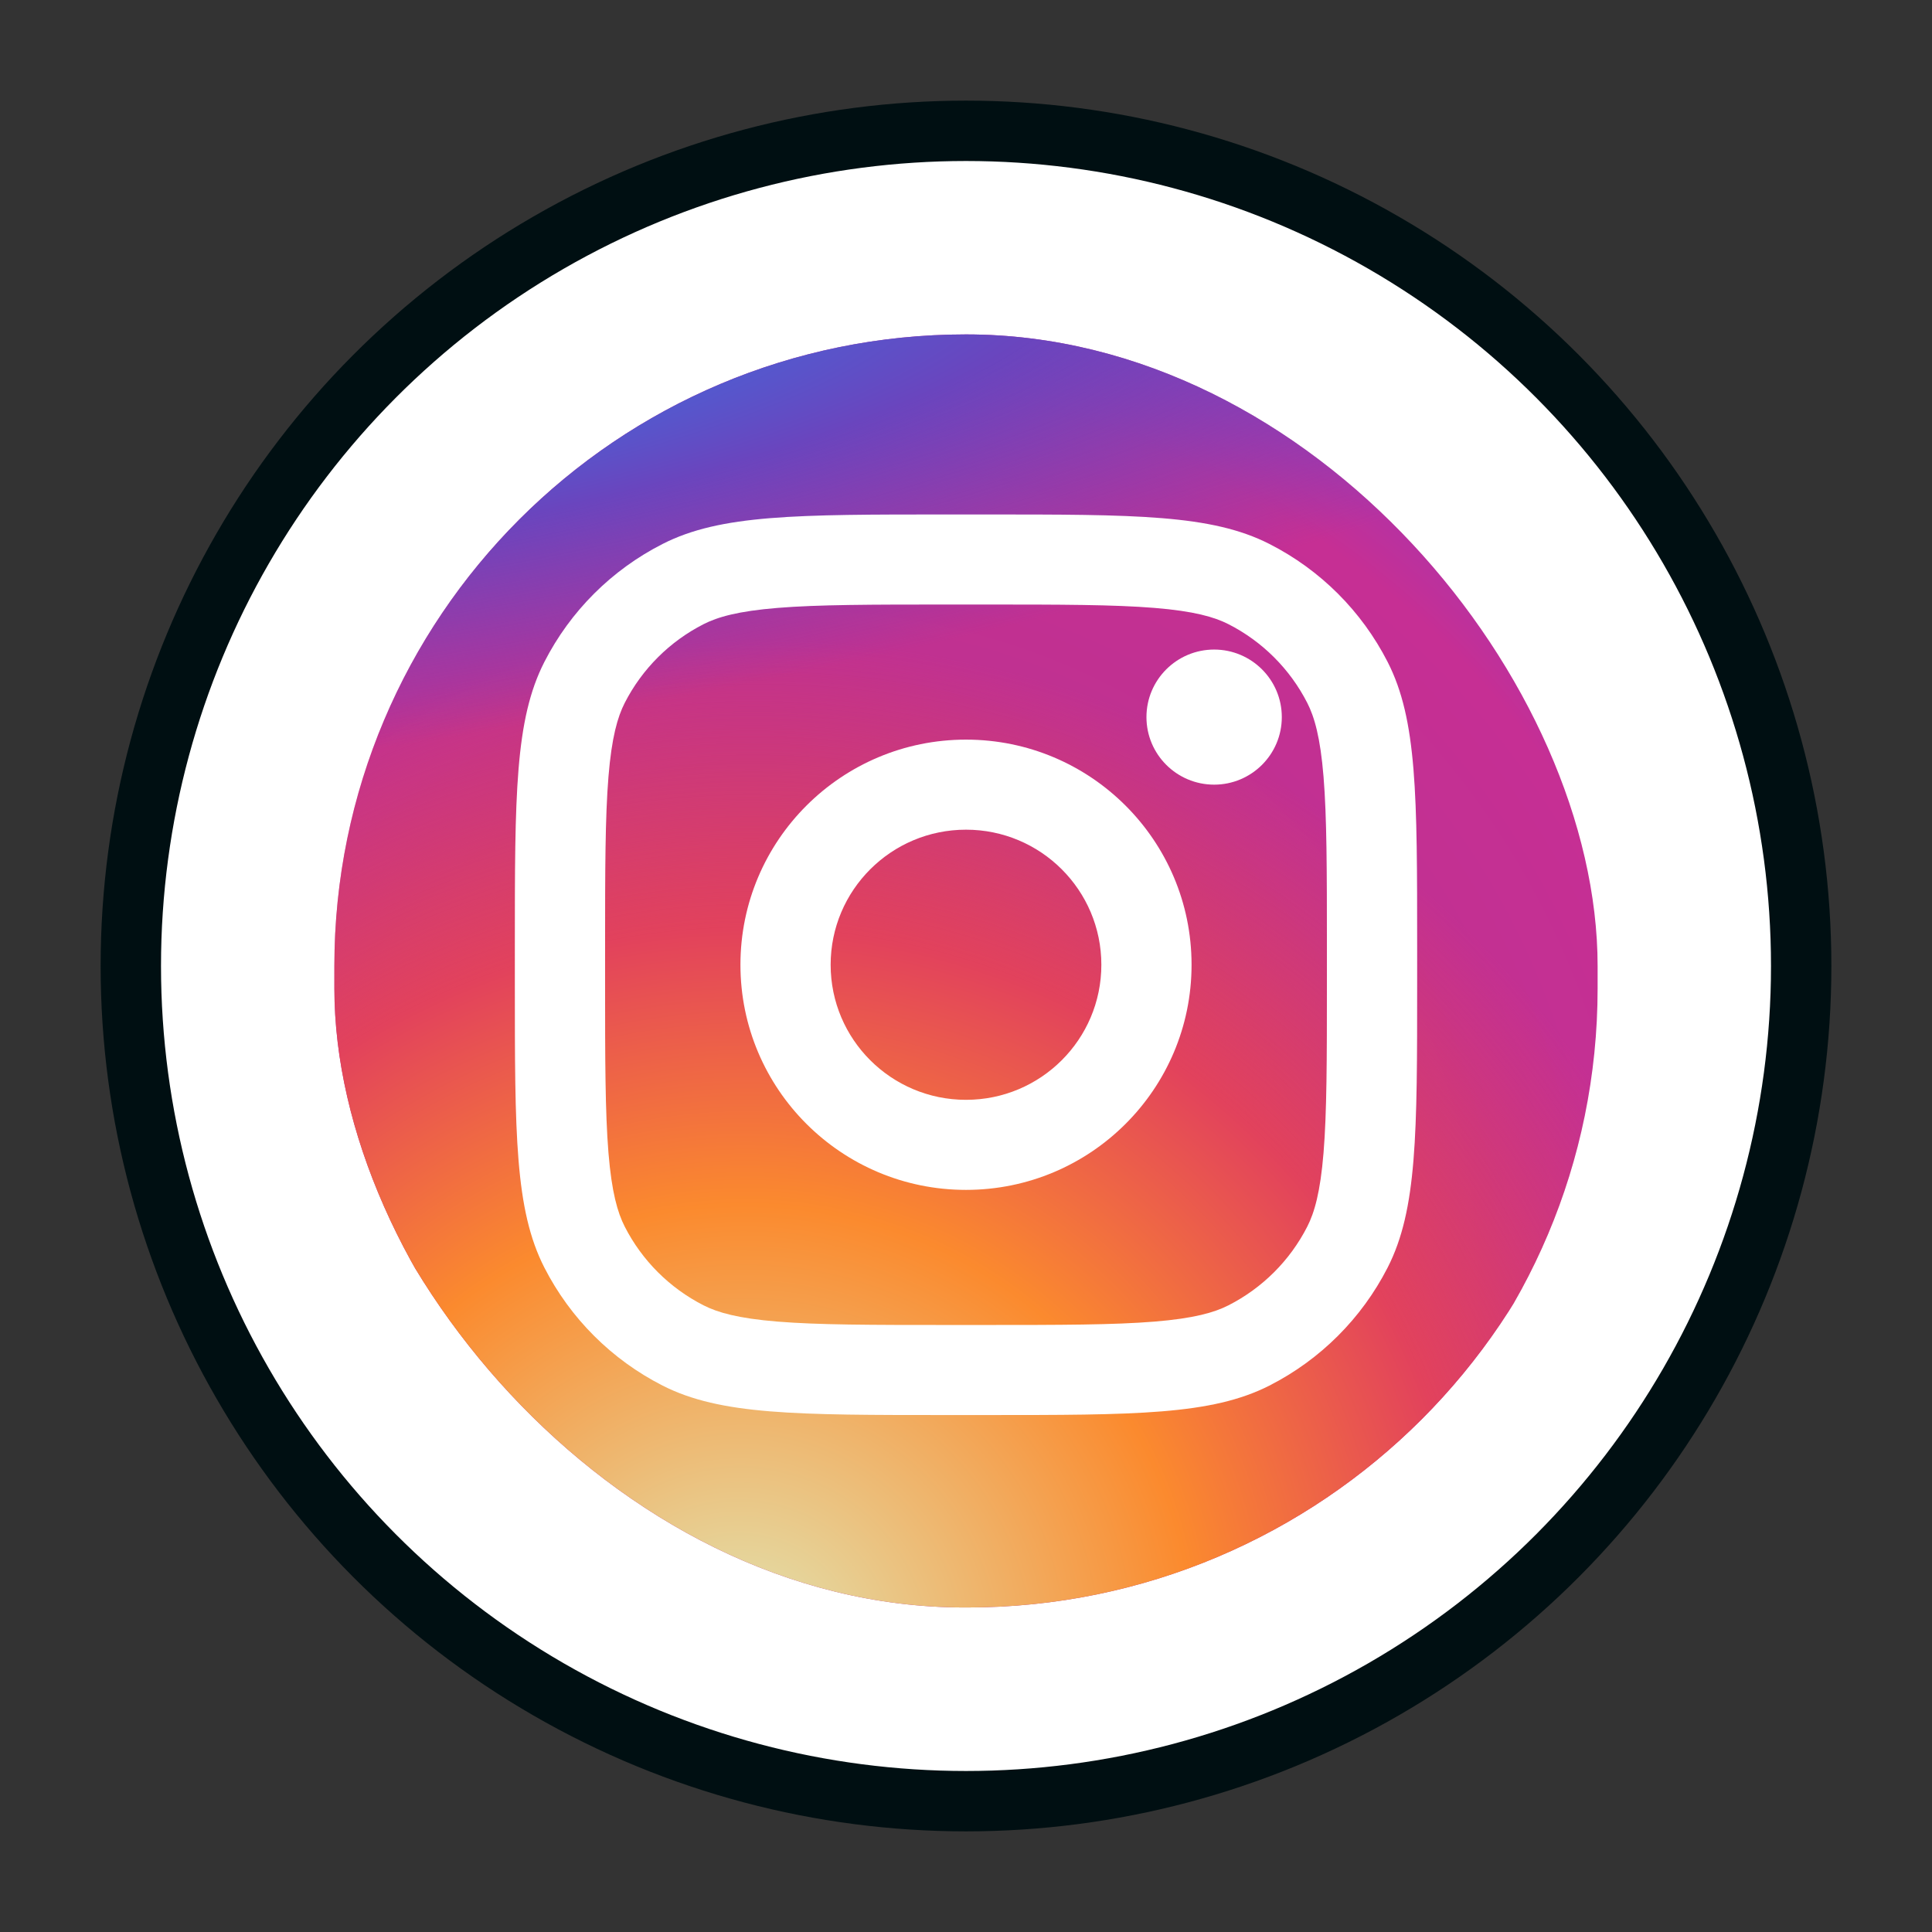
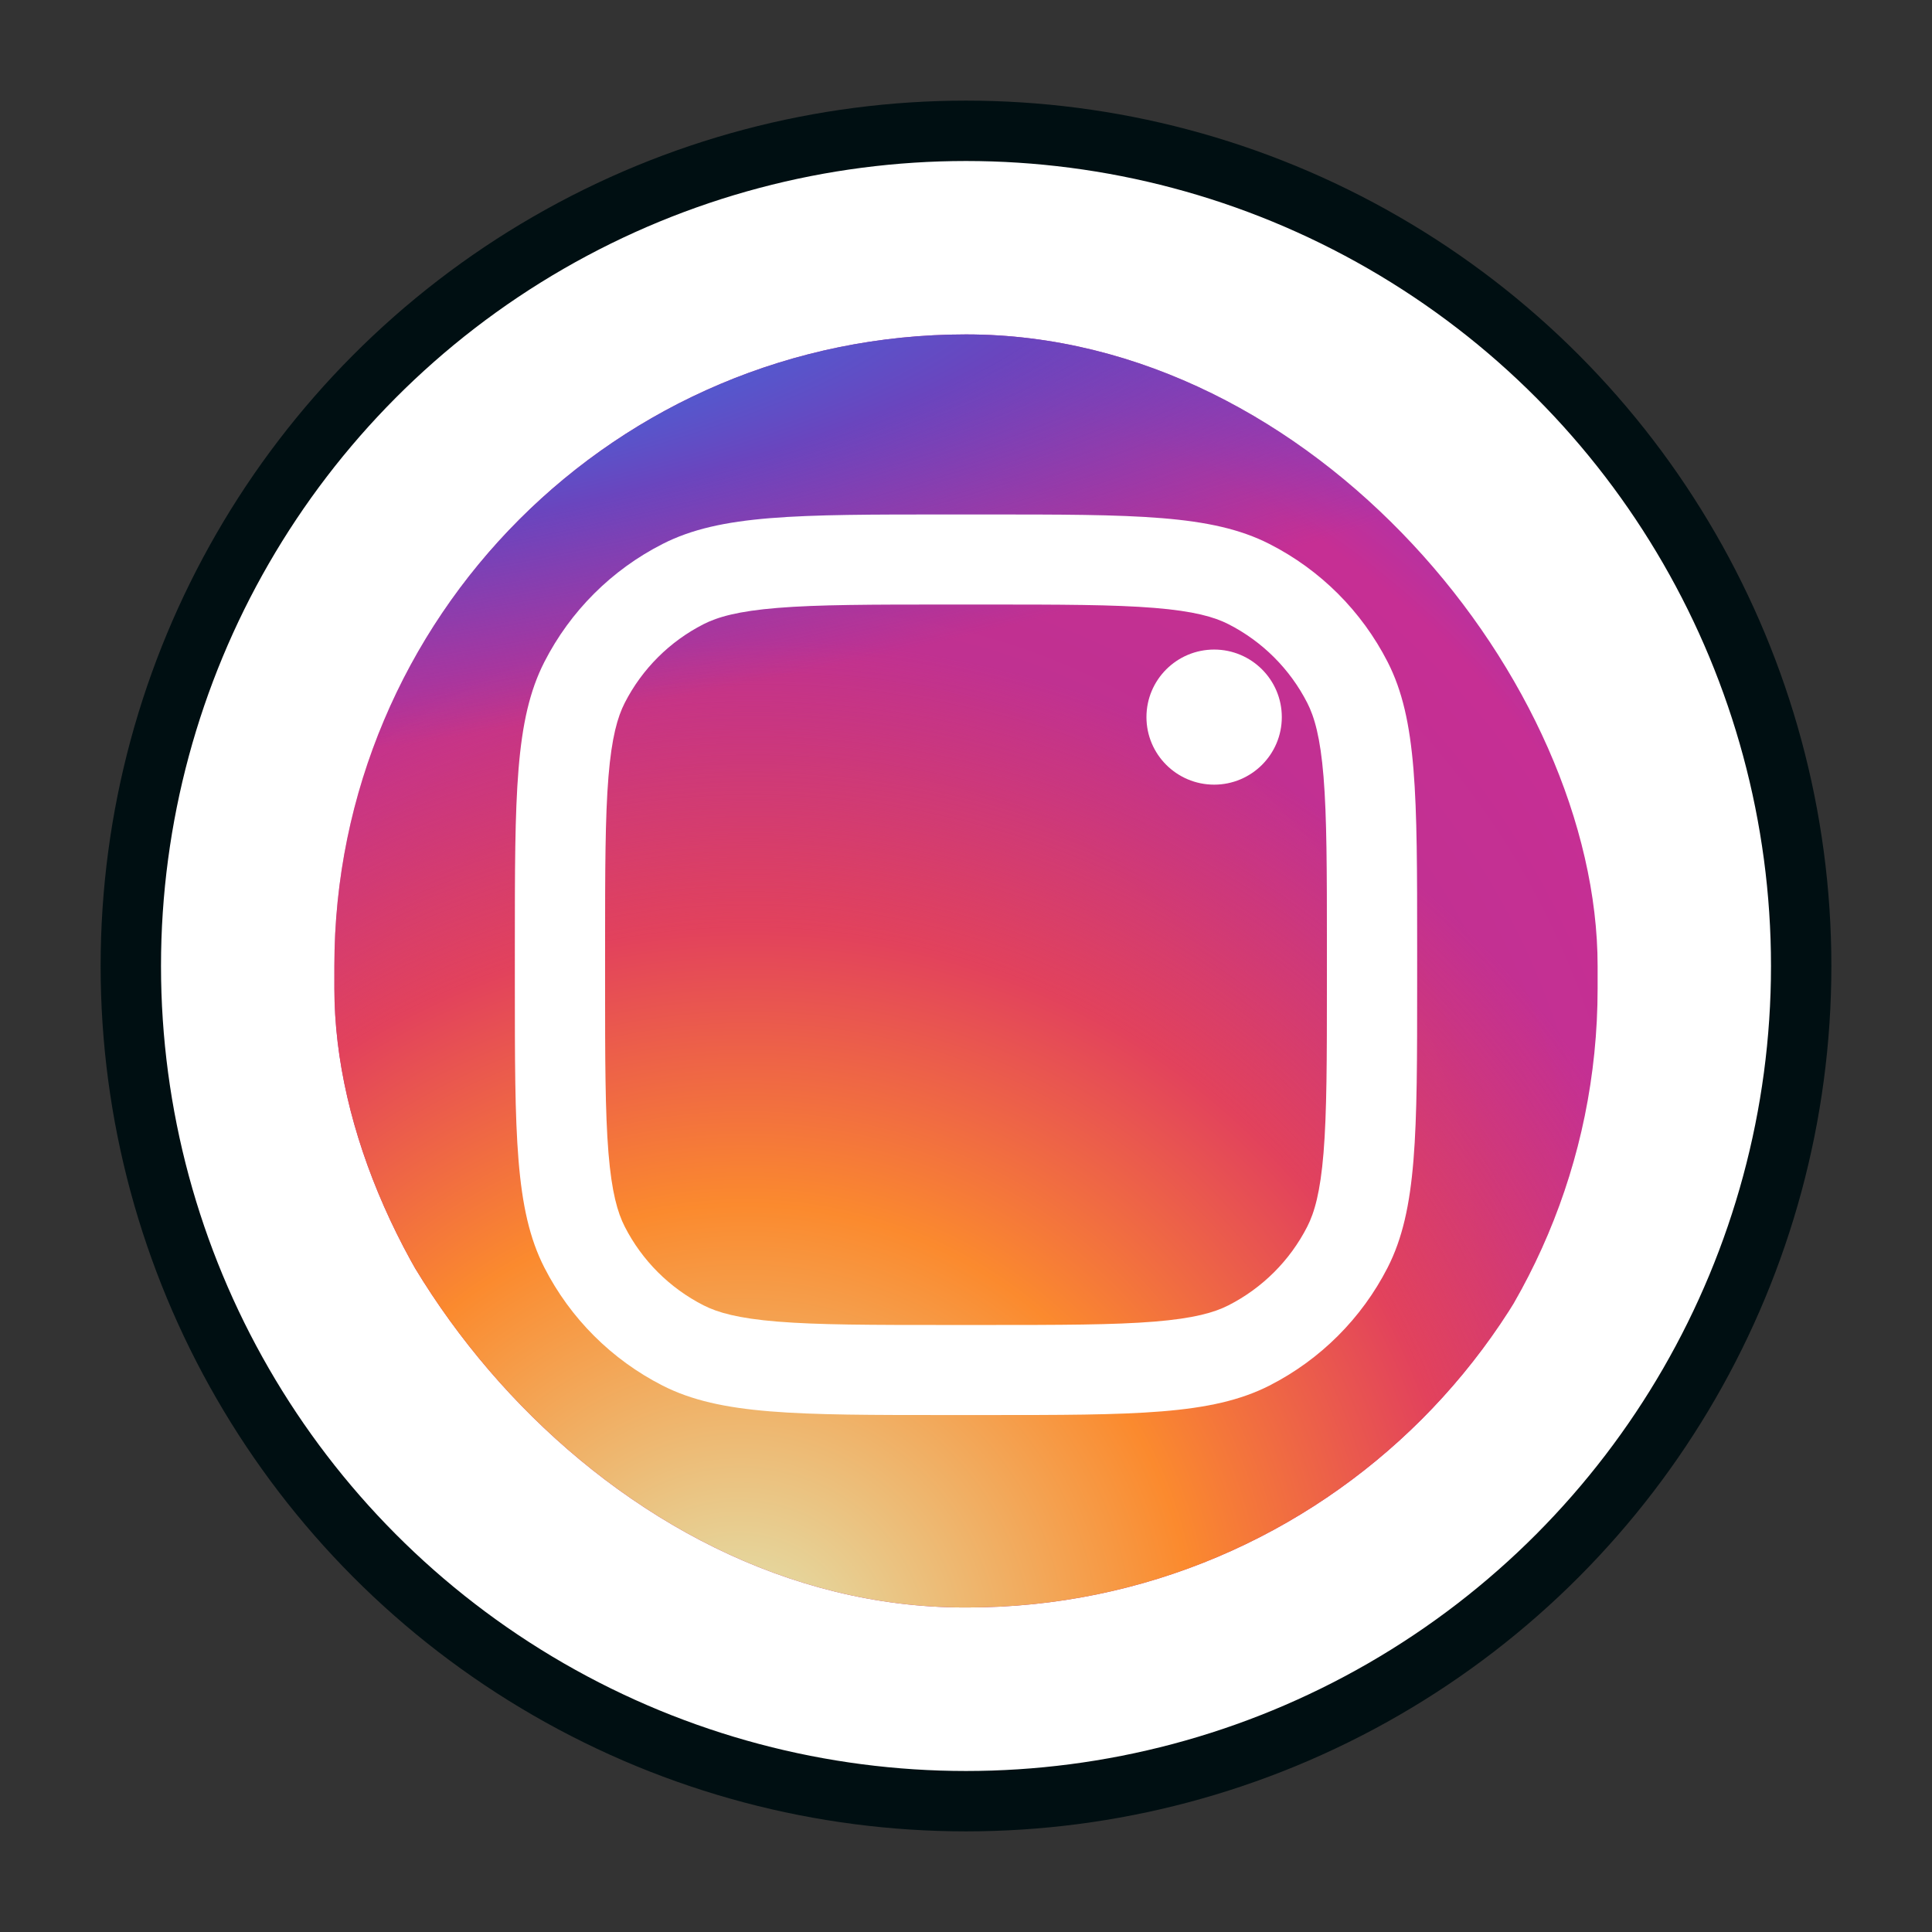
<svg xmlns="http://www.w3.org/2000/svg" width="52" height="52" viewBox="0 0 52 52" fill="none">
  <rect x="0" y="0" width="52" height="52" fill="#333333" stroke="none" />
  <circle cx="26" cy="26" r="22.479" fill="white" stroke="#000F12" stroke-width="1.625" />
  <circle cx="26" cy="26" r="17.333" fill="white" />
  <g clip-path="url(#clip0_88_11)">
    <rect x="9" y="9.001" width="34" height="34.603" rx="17" fill="url(#paint0_radial_88_11)" />
    <rect x="9" y="9.001" width="34" height="34.603" rx="17" fill="url(#paint1_radial_88_11)" />
    <rect x="9" y="9.001" width="34" height="34.603" rx="17" fill="url(#paint2_radial_88_11)" />
    <path d="M34.5 19.301C34.5 20.305 33.684 21.119 32.679 21.119C31.673 21.119 30.857 20.305 30.857 19.301C30.857 18.297 31.673 17.483 32.679 17.483C33.684 17.483 34.5 18.297 34.5 19.301Z" fill="white" />
-     <path fill-rule="evenodd" clip-rule="evenodd" d="M26 32.026C29.353 32.026 32.071 29.313 32.071 25.967C32.071 22.62 29.353 19.907 26 19.907C22.647 19.907 19.929 22.62 19.929 25.967C19.929 29.313 22.647 32.026 26 32.026ZM26 29.602C28.012 29.602 29.643 27.975 29.643 25.967C29.643 23.959 28.012 22.331 26 22.331C23.988 22.331 22.357 23.959 22.357 25.967C22.357 27.975 23.988 29.602 26 29.602Z" fill="white" />
    <path fill-rule="evenodd" clip-rule="evenodd" d="M13.857 25.482C13.857 21.409 13.857 19.373 14.651 17.818C15.35 16.449 16.464 15.337 17.835 14.64C19.394 13.847 21.434 13.847 25.514 13.847H26.486C30.566 13.847 32.606 13.847 34.165 14.64C35.536 15.337 36.65 16.449 37.349 17.818C38.143 19.373 38.143 21.409 38.143 25.482V26.451C38.143 30.524 38.143 32.56 37.349 34.116C36.65 35.484 35.536 36.596 34.165 37.294C32.606 38.086 30.566 38.086 26.486 38.086H25.514C21.434 38.086 19.394 38.086 17.835 37.294C16.464 36.596 15.35 35.484 14.651 34.116C13.857 32.56 13.857 30.524 13.857 26.451V25.482ZM25.514 16.271H26.486C28.566 16.271 29.98 16.273 31.073 16.362C32.138 16.449 32.682 16.606 33.062 16.799C33.976 17.264 34.719 18.006 35.185 18.918C35.378 19.297 35.536 19.841 35.623 20.903C35.712 21.994 35.714 23.406 35.714 25.482V26.451C35.714 28.528 35.712 29.939 35.623 31.03C35.536 32.093 35.378 32.636 35.185 33.015C34.719 33.928 33.976 34.669 33.062 35.134C32.682 35.327 32.138 35.484 31.073 35.571C29.98 35.66 28.566 35.662 26.486 35.662H25.514C23.434 35.662 22.02 35.66 20.927 35.571C19.862 35.484 19.318 35.327 18.938 35.134C18.024 34.669 17.281 33.928 16.815 33.015C16.622 32.636 16.464 32.093 16.377 31.03C16.288 29.939 16.286 28.528 16.286 26.451V25.482C16.286 23.406 16.288 21.994 16.377 20.903C16.464 19.841 16.622 19.297 16.815 18.918C17.281 18.006 18.024 17.264 18.938 16.799C19.318 16.606 19.862 16.449 20.927 16.362C22.02 16.273 23.434 16.271 25.514 16.271Z" fill="white" />
  </g>
  <defs>
    <radialGradient id="paint0_radial_88_11" cx="0" cy="0" r="1" gradientUnits="userSpaceOnUse" gradientTransform="translate(21.143 34.954) rotate(-55.846) scale(31.361 31.163)">
      <stop stop-color="#B13589" />
      <stop offset="0.793" stop-color="#C62F94" />
      <stop offset="1" stop-color="#8A3AC8" />
    </radialGradient>
    <radialGradient id="paint1_radial_88_11" cx="0" cy="0" r="1" gradientUnits="userSpaceOnUse" gradientTransform="translate(19.929 44.84) rotate(-65.519) scale(27.837 27.52)">
      <stop stop-color="#E0E8B7" />
      <stop offset="0.445" stop-color="#FB8A2E" />
      <stop offset="0.715" stop-color="#E2425C" />
      <stop offset="1" stop-color="#E2425C" stop-opacity="0" />
    </radialGradient>
    <radialGradient id="paint2_radial_88_11" cx="0" cy="0" r="1" gradientUnits="userSpaceOnUse" gradientTransform="translate(7.179 10.237) rotate(-8.272) scale(47.242 10.276)">
      <stop offset="0.157" stop-color="#406ADC" />
      <stop offset="0.468" stop-color="#6A45BE" />
      <stop offset="1" stop-color="#6A45BE" stop-opacity="0" />
    </radialGradient>
    <clipPath id="clip0_88_11">
      <rect x="8.667" y="8.666" width="34.667" height="34.6" rx="17.3" fill="white" />
    </clipPath>
  </defs>
</svg>